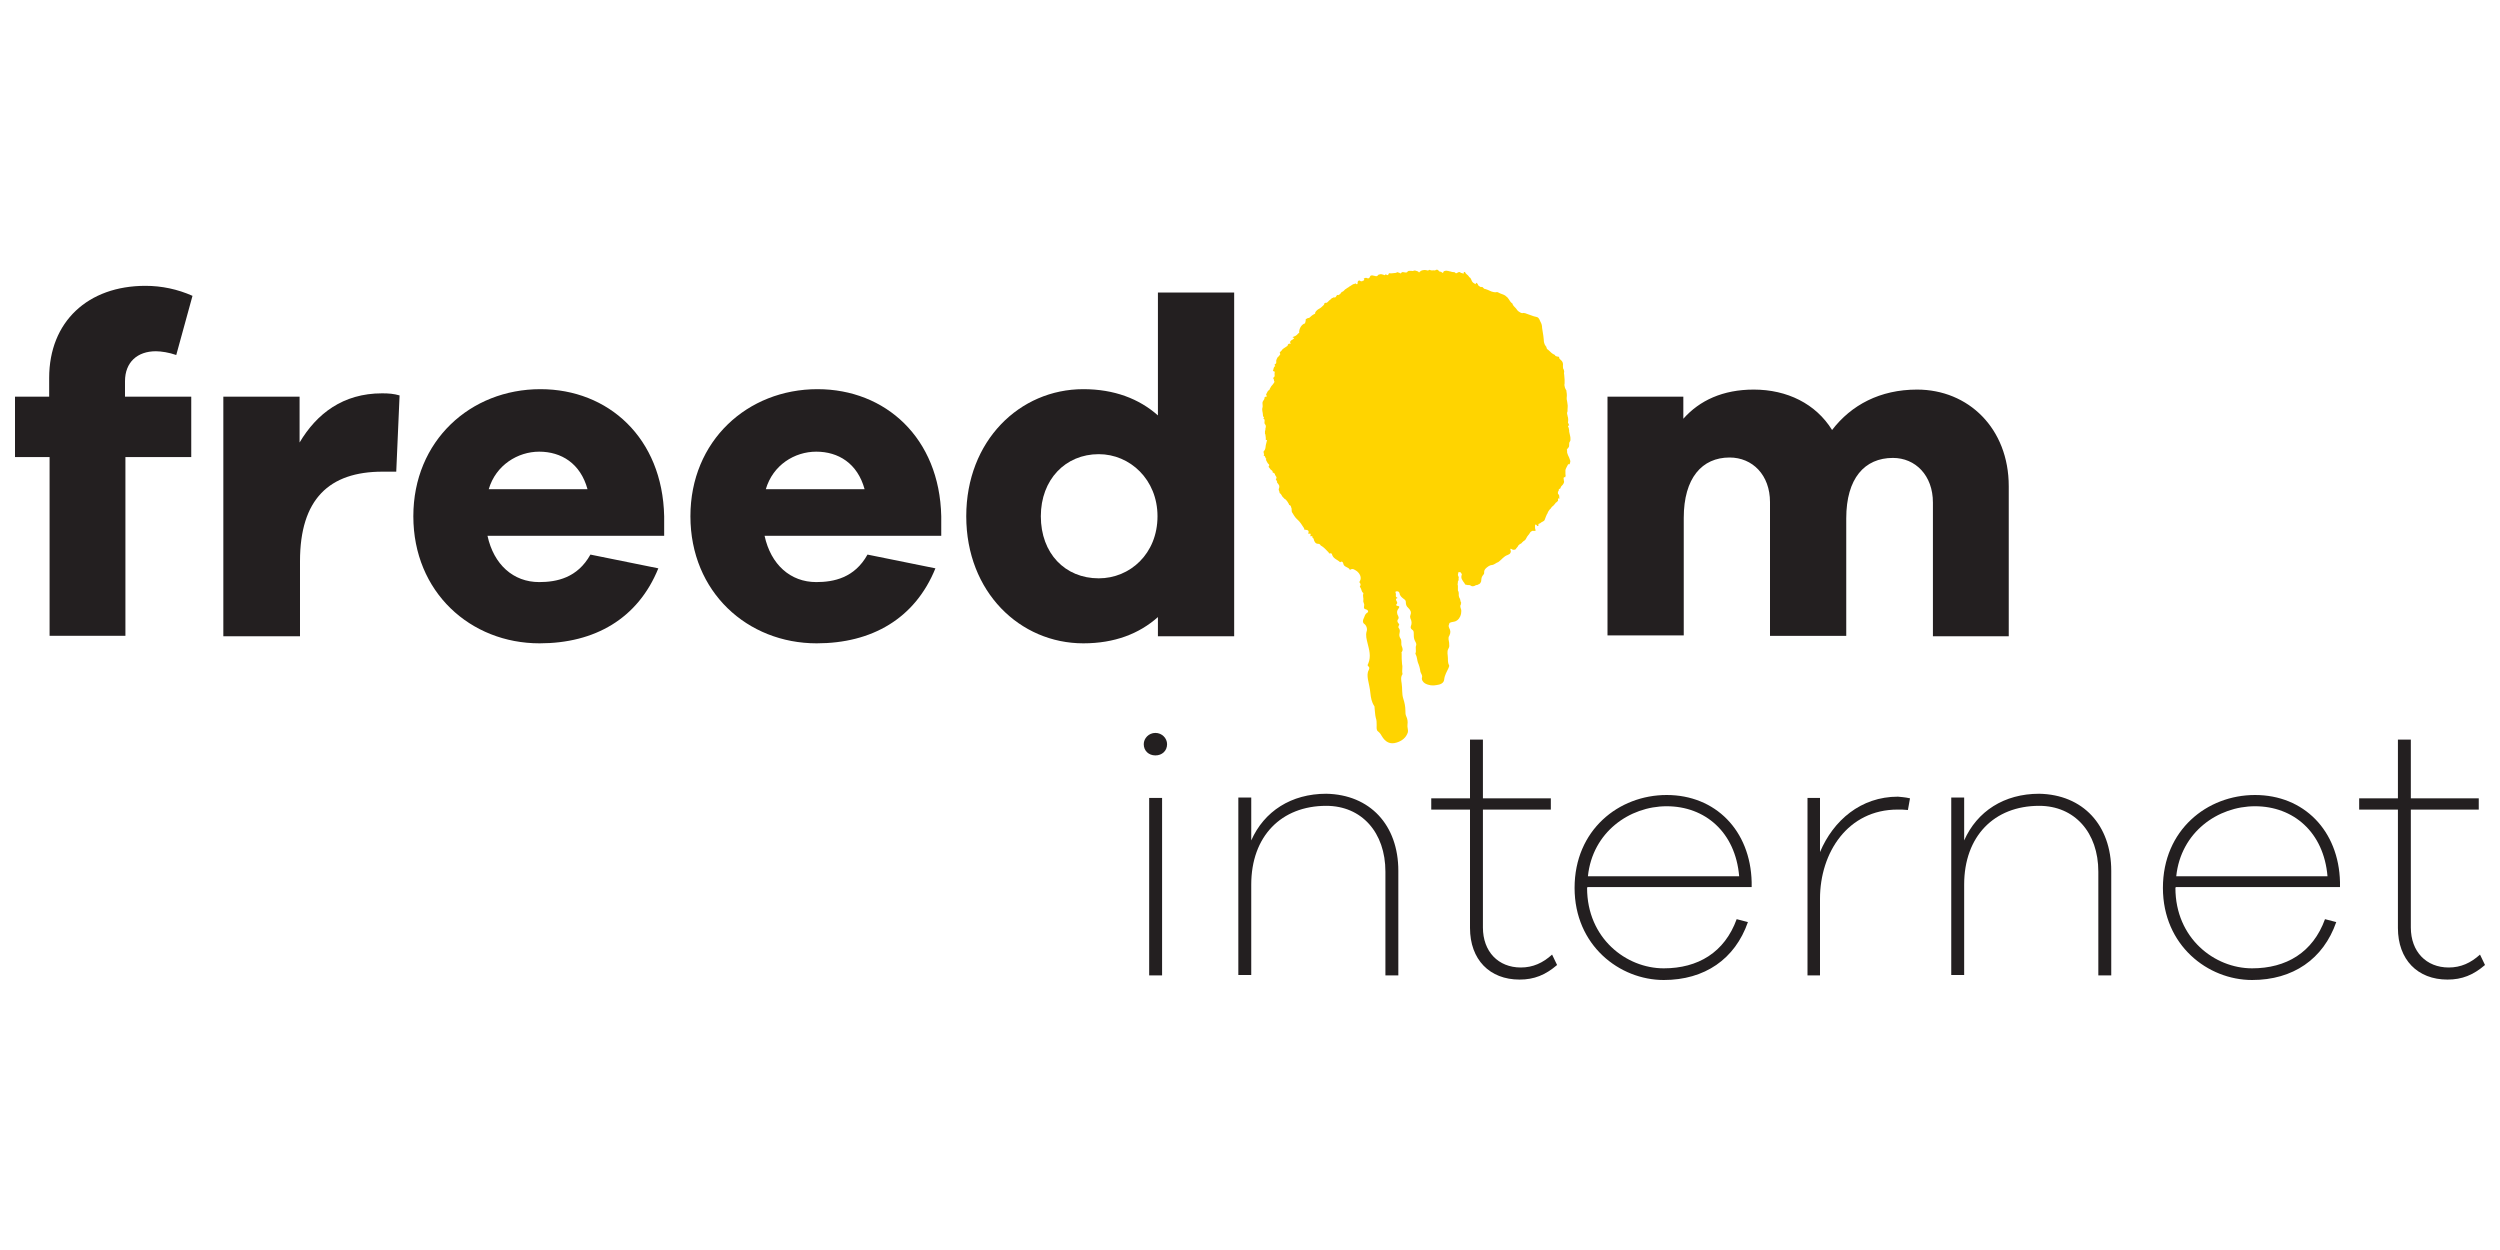
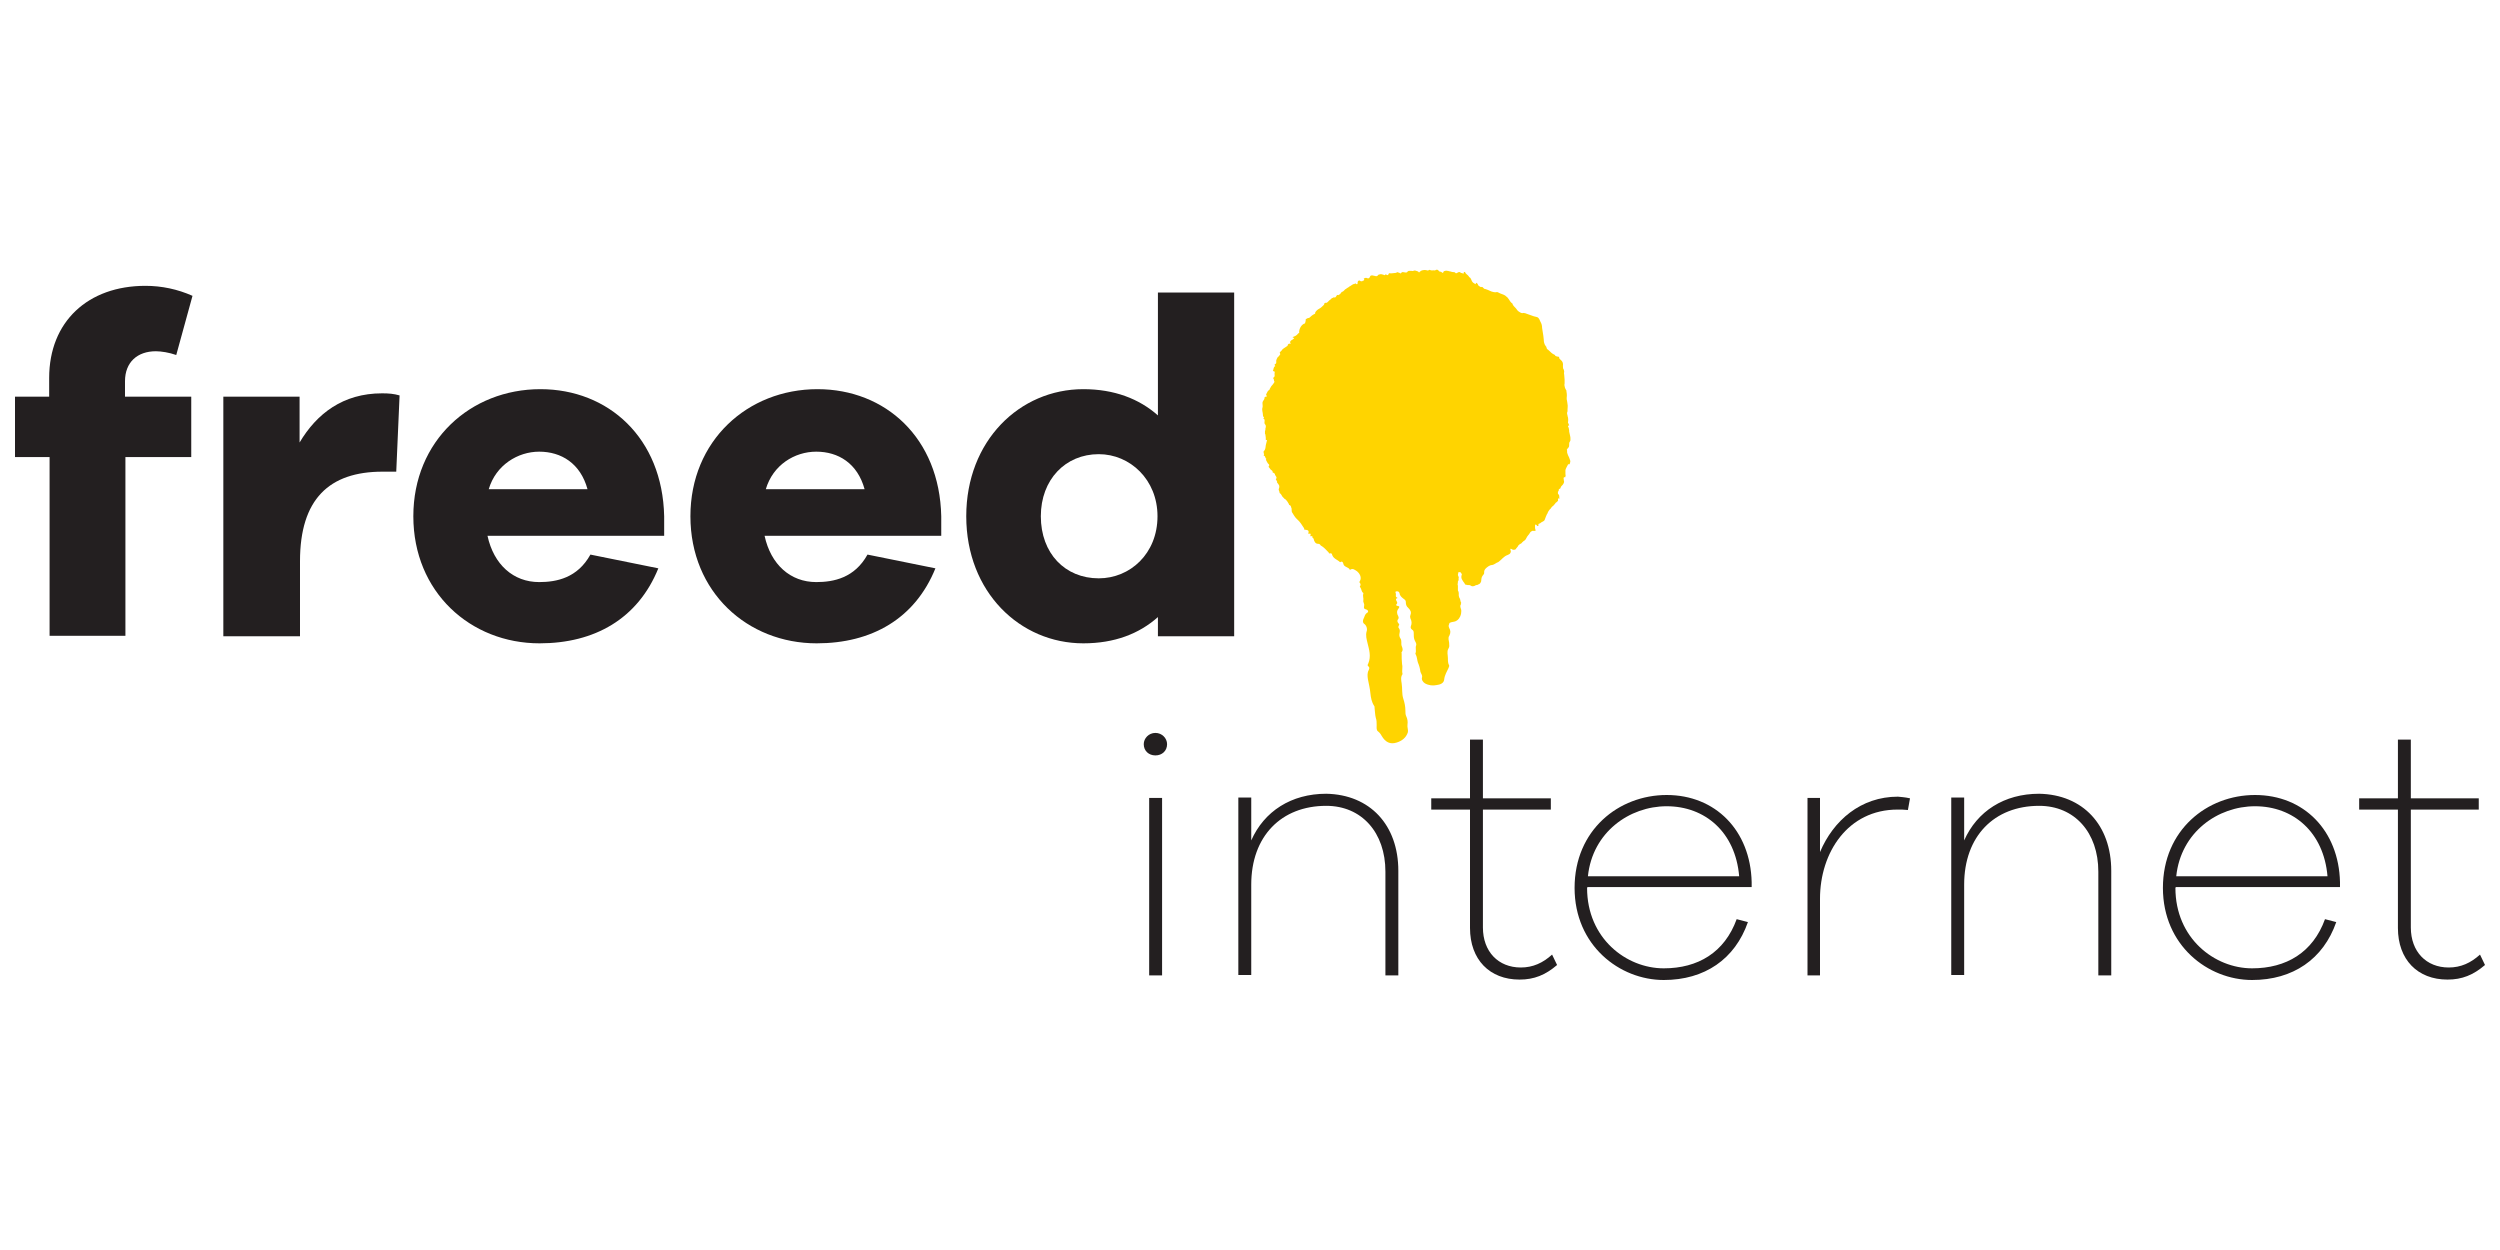
<svg xmlns="http://www.w3.org/2000/svg" version="1.1" id="Layer_1" x="0px" y="0px" viewBox="0 0 600 300" style="enable-background:new 0 0 600 300;" xml:space="preserve">
  <style type="text/css">
	.st0{fill:#231F20;}
	.st1{fill:#FFD400;}
</style>
  <g>
    <path class="st0" d="M45.9,95.2v14.5H30.1v42.9H11.9v-42.9H3.6V95.2h8.2v-4.5c0-13.5,9.3-22.1,23.1-22.1c3.9,0,7.7,0.8,11.3,2.4   l-3.9,14.2c-1.7-0.6-3.6-0.9-4.9-0.9c-4.4,0-7.4,2.6-7.4,7.2v3.7C30,95.2,45.9,95.2,45.9,95.2z" />
    <path class="st0" d="M95.9,94.9l-0.8,18.3h-3.3c-12.8,0-19.8,6.6-19.8,21.5v18H53.6V95.2h18.3v11c4.1-6.9,10.4-11.8,19.8-11.8   C93.3,94.4,94.5,94.5,95.9,94.9z" />
    <path class="st0" d="M159.1,128.6H117c1.5,6.9,6.2,11.1,12.4,11.1c4.2,0,9.2-1,12.3-6.6l16.3,3.3c-4.9,12.1-15.3,18-28.5,18   c-16.6,0-30.3-12.3-30.3-30.5c0-18.1,13.7-30.5,30.5-30.5c16.3,0,29.3,11.7,29.7,30.5v4.7H159.1z M117.3,117.4H141   c-1.7-6.2-6.3-9-11.6-9C124.3,108.4,119,111.6,117.3,117.4z" />
    <path class="st0" d="M225.6,128.6h-42.1c1.5,6.9,6.2,11.1,12.4,11.1c4.2,0,9.2-1,12.3-6.6l16.3,3.3c-4.9,12.1-15.3,18-28.5,18   c-16.6,0-30.3-12.3-30.3-30.5c0-18.1,13.7-30.5,30.5-30.5c16.3,0,29.3,11.7,29.7,30.5v4.7H225.6z M183.8,117.4h23.7   c-1.7-6.2-6.3-9-11.6-9C190.7,108.4,185.5,111.6,183.8,117.4z" />
    <path class="st0" d="M296.2,152.7h-18.3v-4.6c-4.5,4-10.4,6.3-17.9,6.3c-15.2,0-28.1-12.3-28.1-30.5c0-18.1,12.8-30.5,28.1-30.5   c7.4,0,13.4,2.3,17.9,6.3V70.2h18.3V152.7z M277.8,123.9c0-8.8-6.6-14.9-14.1-14.9c-8,0-13.9,6.1-13.9,14.9   c0,8.9,5.8,14.9,13.9,14.9C271.2,138.8,277.8,132.9,277.8,123.9z" />
-     <path class="st0" d="M482.1,116.7v36h-18.2v-32.1c0-6.5-4.2-10.7-9.6-10.7c-6.8,0-11.2,4.9-11.2,14.5v28.2h-18.3v-32.1   c0-6.5-4.2-10.7-9.7-10.7c-6.6,0-11,4.9-11,14.5v28.2h-18.3V95.2H404v5.3c3.9-4.4,9.5-7,16.9-7c8,0,14.9,3.4,18.8,9.7   c4.6-6,11.5-9.7,20.4-9.7C472.4,93.5,482.1,102.8,482.1,116.7z" />
    <path class="st1" d="M313.4,76.6c0.3-0.2,0.5-0.3,0.8-0.3c0.4-0.4,0.9-0.8,1.4-1c0.1-0.2,0-0.2,0.1-0.4c0.2-0.3,0.5-0.6,0.9-0.8   c0.4-0.2,0.8-0.6,1.1-0.9c0.1-0.1,0.1-0.1,0.1-0.2c0-0.2,0.1-0.2,0.2-0.3c0.1,0,0.1-0.1,0.2,0c0.1,0,0-0.1,0.1,0   c0.4-0.1,0.6-0.6,1-0.8c0.1-0.1,0.1-0.1,0.2-0.2s0.2-0.2,0.3-0.2c0.1,0,0.1,0,0.2-0.1c0.1,0,0.1-0.1,0.3,0c0.2,0,0.3-0.1,0.4-0.3   c0.1-0.2,0.2-0.4,0.4-0.3c0.1,0.1,0.2,0,0.3-0.1c0.4-0.1,0.4-0.6,0.8-0.7c0.1,0,0.3-0.2,0.4-0.3c0.2-0.2,0.3-0.4,0.4-0.3   c0.1,0,0.1-0.2,0.2-0.2c0.2-0.1,0.3-0.2,0.5-0.3c0.1-0.1,0.2-0.2,0.3-0.2c0.3-0.2,0.8-0.6,1.2-0.6l0.1-0.1c0.1,0,0.1,0.1,0.1,0.1   c0.1,0.1,0.1,0.1,0.3,0.1c0.2-0.1,0.1-0.2,0.1-0.3c0.1-0.2,0-0.3,0.2-0.5c0.3-0.2,0.4,0,0.6,0.1c0.1,0,0.2,0,0.3,0   c0.1,0,0.1-0.1,0.1-0.1c0.1,0,0.1,0,0.3-0.1c0.2-0.1,0.1-0.3,0-0.5c0.1,0,0.2,0,0.4-0.1c0.2-0.1,0.4,0.1,0.6,0.1   c0.1,0,0.3,0,0.3-0.1c0.1-0.1,0.2-0.2,0.2-0.3c0.1-0.3,0.3-0.3,0.4-0.3s0.1,0,0.2,0c0.3,0.1,0.6,0.1,0.9,0.2c0.1,0,0.3-0.1,0.4-0.2   c0.1-0.3,0.5-0.2,0.6-0.3c0.1,0,0.3,0,0.6,0.1c0.1,0,0.2,0.1,0.3,0.1c0.1,0,0.2,0.1,0.2,0c0-0.2,0.1-0.1,0.3-0.1   c0.1,0,0.1,0.1,0.2,0.1c0.1,0.1,0.3,0,0.4-0.3c0-0.2,0.3-0.1,0.4-0.1s0.2,0,0.3,0c0.3,0,0.6-0.1,0.9-0.1c0.1,0,0.2,0,0.3-0.1   c0.1-0.1,0.2-0.1,0.4,0c0.1,0,0.2,0.1,0.3,0.1c0.1,0.1,0.3,0.2,0.4,0s0.3-0.2,0.4-0.2c0.2,0,0.4,0.1,0.6,0.1c0.3,0,0.4,0,0.5-0.2   s0.3-0.1,0.3-0.2c0.2,0,0.4,0,0.6,0s0.3,0.1,0.5,0c0.3-0.2,0.7,0,1,0.1c0.1,0,0.1,0.1,0.2,0.1c0.1,0.2,0.2,0.2,0.3,0.1   c0-0.1,0.1-0.1,0.2-0.2c0.1,0,0.1-0.1,0.1-0.1c0.3-0.1,0.5-0.2,0.8-0.2c0.2,0,0.5,0,0.7,0.1c0.1,0,0.2,0,0.3,0   c0.1-0.1,0.2-0.2,0.4-0.1c0.2,0.1,0.4,0.1,0.7,0.1c0.2,0,0.3-0.1,0.4,0c0,0,0,0.1,0.1,0c0.4-0.3,0.7-0.2,0.9,0.1   c0.1,0.1,0.2,0.2,0.3,0.2h0.1c0.2,0,0.3,0.2,0.6,0.3c0.1-0.1,0.1-0.2,0.2-0.4l0,0c0.3-0.1,0.6-0.2,0.8-0.1c0.2,0,0.3,0,0.5,0.1   c0.3,0,0.6,0.2,1,0.2c0.1,0,0.4,0,0.5,0.2l0,0c0,0.1,0.3,0.1,0.4,0c0.3-0.2,0.6-0.3,0.8-0.1c0.2,0.2,0.5,0.1,0.7,0.3   c0.1-0.1,0.1-0.2,0.1-0.3l0,0c0-0.1,0.2-0.2,0.3-0.1c0.2,0.5,0.6,0.6,0.9,1c0.1,0-0.1,0,0,0c0,0.1,0.1,0.2,0.1,0.2   c0.3,0.1,0.4,0.4,0.5,0.6c0.1,0.3,0.2,0.5,0.4,0.7c0.2,0.1,0.4,0.3,0.6,0.4c0,0,0.1,0,0.1-0.1c0,0,0-0.1,0-0.2c0,0,0.1-0.1,0.3,0.1   c0.1,0.1,0.2,0.2,0.2,0.3c0,0.1,0.1,0.2,0.1,0.2c0.2,0.2,0.4,0.3,0.6,0.4h0.1c0.1,0,0-0.1,0.3,0c0.1,0.1,0.2,0.2,0.3,0.3l0.1,0.1   c0.1,0,0.3,0.1,0.4,0.1c0.7,0.2,1.2,0.6,1.9,0.7c0.2,0,0.4,0.1,0.6,0c0.2,0,0.4,0,0.5,0.1c0.5,0.3,1.1,0.4,1.6,0.7   c0.2,0.2,0.4,0.3,0.6,0.5c0.1,0.1,0.2,0.3,0.3,0.4c0.2,0.3,0.4,0.7,0.8,1c0.1,0,0.1,0.1,0.1,0.1c0.1,0.5,0.6,0.8,0.9,1.2   c0.3,0.5,0.6,0.7,1,0.9c0,0,0.1,0.1,0.2,0.1s0.3,0.1,0.5,0c0.3,0,0.6,0.1,0.8,0.2c0.5,0.2,1.1,0.4,1.7,0.6c0.3,0.1,0.5,0.1,0.8,0.2   c0.5,0.2,0.6,0.7,0.8,1.1c0.3,0.5,0.4,1,0.4,1.5c0.1,0.6,0.2,1.3,0.3,1.9c0,0.3,0.1,0.6,0.1,0.9c0,0.5,0.1,1.1,0.5,1.6l0.1,0.1   c0.1,0.3,0.1,0.6,0.4,0.7c0.4,0.3,0.7,0.7,1,0.9c0.2,0.1,0.4,0.3,0.7,0.4c0,0.3,0.4,0.3,0.7,0.4c0.1,0,0.3,0,0.3,0.1   c-0.1,0.3,0.2,0.5,0.4,0.7c0.4,0.3,0.6,0.8,0.5,1.4c0,0.3,0,0.7,0.2,0.9c0,0.1,0.1,0.3,0.1,0.4c0,0.3-0.1,0.5,0,0.8   c0,0.4,0.1,0.8,0.1,1.2c0,0.3,0,0.6,0,0.9c-0.1,0.4,0,0.7,0.1,1.1c0.1,0.1,0.1,0.3,0.2,0.4c0,0,0,0.1,0.1,0.1   c0.1,0.6,0.2,1.2,0.1,1.9c0,0.2,0,0.5,0.1,0.8c0,0.2,0.1,0.4,0.1,0.7c0.1,0.4,0,0.9,0,1.3c0,0.1,0,0.2,0,0.3c0,0.1,0,0.2-0.1,0.4   c0,0.1,0,0.2,0,0.3c0,0.1,0,0.1,0,0.1c0.1,0.1,0.1,0.3,0.1,0.4c0.2,0.5,0.2,1.1,0.1,1.6c0.1,0.2,0.2,0.4,0.3,0.7   c-0.1,0-0.1,0-0.3,0.1c0,0.2,0.1,0.3,0.2,0.5c0,0,0,0,0,0.1c0.1,0.3,0.1,0.6,0.1,0.8c0.1,0.3,0.1,0.6,0.2,0.9s0.1,0.6,0.1,0.9   c0,0.2,0,0.4-0.1,0.5c0,0.1-0.1,0.1-0.1,0.2c-0.1,0.1-0.1,0.3-0.1,0.4c0,0.3,0,0.6-0.1,0.8c0,0,0,0.1-0.1,0.1   c-0.1,0.1-0.2,0.3-0.3,0.4c-0.1,0.1-0.1,0.2,0,0.3l0,0c0,0.1,0,0.1,0,0.2l0,0c0,0,0,0,0,0.1c0,0.2,0,0.3,0.1,0.5   c0,0.1,0.1,0.2,0.1,0.3c0.2,0.4,0.4,0.8,0.5,1.2c0.1,0.2,0.1,0.4,0,0.7c-0.1,0.1,0,0.4-0.2,0.3h-0.1c-0.1,0-0.1,0-0.2,0.1   c0,0.1-0.1,0.1-0.1,0.2c-0.2,0.4-0.4,0.7-0.5,1.1c0,0.2,0,0.5,0,0.7c0,0,0,0,0,0.1s0,0.1,0,0.2c0,0.2,0.1,0.3,0,0.5   c0,0.1-0.1,0.4-0.1,0.2c0,0,0,0-0.1,0s-0.1,0.1-0.2,0.1c-0.1,0.1,0,0.3,0,0.5v0.1c0.1,0.3,0.1,0.5,0,0.7c-0.1,0.3-0.3,0.5-0.5,0.7   c-0.1,0.1-0.2,0.2-0.2,0.3c0,0.1-0.1,0.1-0.1,0.2s-0.1,0.2-0.1,0.2h-0.1c-0.2,0-0.2,0.2-0.2,0.3v0.1c-0.1,0.1-0.1,0.3-0.2,0.3   c0,0.1,0,0.2,0,0.4c0,0.1,0,0.1,0.1,0.2c0.4,0.4,0.1,0.6,0.3,1.1c-0.1-0.1-0.1-0.1-0.3-0.1c-0.2,0.2,0,0.4-0.1,0.6   c-0.1,0.1-0.2,0.2-0.3,0.3c-0.2,0.1-0.3,0.2-0.4,0.4c-0.1,0.2-0.4,0.3-0.4,0.5c-0.1,0-0.2,0.1-0.3,0.2c-0.1,0.1-0.2,0.2-0.3,0.4   c-0.1,0.1-0.2,0.2-0.3,0.3c-0.2,0.3-0.4,0.5-0.5,0.9c0,0,0,0.1-0.1,0.1c-0.1,0.2-0.2,0.5-0.3,0.7c-0.1,0.2-0.2,0.5-0.3,0.8   c-0.1,0.2-0.3,0.3-0.5,0.4s-0.4,0.2-0.6,0.4c-0.1,0-0.2,0.1-0.3,0.1c-0.2,0.2,0,0.3-0.1,0.5c-0.2,0.1-0.2,0-0.3,0   c-0.1-0.1-0.1-0.3-0.4-0.3c-0.2,0,0,0.1-0.1,0.2c0,0.1,0,0.3,0,0.4c0,0.2,0,0.4,0.1,0.6s0,0.3-0.1,0.3s-0.2,0-0.4,0   c-0.2-0.1-0.4,0.1-0.6,0.2c-0.1,0.1-0.2,0.2-0.3,0.4c-0.1,0.2-0.2,0.3-0.3,0.4c-0.1,0.1-0.2,0.3-0.3,0.4c-0.2,0.3-0.3,0.7-0.6,0.9   c-0.2,0.1-0.3,0.2-0.4,0.3c-0.3,0.2-0.4,0.6-0.7,0.5l-0.1,0.1c0,0.1-0.1,0.2-0.2,0.2l-0.1,0.1c-0.1,0.3-0.3,0.4-0.5,0.7   c-0.1,0.2-0.2,0.3-0.4,0.3c-0.1,0.1-0.3,0-0.5,0c-0.1-0.1-0.3-0.2-0.4-0.2c-0.2,0-0.1,0.1-0.1,0.2c0,0.1,0.1,0.3,0.1,0.4   c0,0.3-0.2,0.6-0.4,0.7c-0.1,0.1-0.3,0.1-0.4,0.2c-0.9,0.3-1.4,1.1-2.1,1.6c-0.1,0.1-0.3,0.2-0.4,0.2c-0.4,0.2-0.7,0.5-1.2,0.6   c-0.1,0-0.3,0-0.5,0.1c-0.5,0.2-1.2,0.8-1.3,1.1c-0.1,0.2-0.1,0.3-0.1,0.5s0,0.4-0.1,0.5s-0.2,0.3-0.3,0.4c-0.2,0.3-0.3,0.7-0.3,1   c0,0.2,0,0.3-0.1,0.5s-0.2,0.4-0.5,0.5c-0.2,0.1-0.3,0.2-0.5,0.2s-0.3,0.1-0.5,0.2c-0.3,0.1-0.6,0.2-1-0.1   c-0.1-0.1-0.4-0.1-0.7-0.1c-0.2-0.1-0.5,0-0.6-0.2s-0.2-0.4-0.4-0.6c-0.2-0.3-0.3-0.5-0.4-0.7c-0.1-0.3-0.1-0.6,0-0.9   c0-0.1,0.1-0.2,0-0.3s-0.2-0.2-0.2-0.3c-0.1,0-0.1-0.1-0.2-0.1c-0.2,0-0.3,0-0.4,0.1c0,0-0.1,0-0.1,0.1c0.1,0,0.1,0.2,0,0.4v0.1   c0.1,0.2,0.1,0.4,0.2,0.5c0,0.1-0.1,0.6,0,0.7c-0.1,0.1-0.3,0.4-0.2,0.7c-0.1,0.2-0.1,0.4,0,0.7c0,0.2,0,0.4,0,0.6   c0,0.1,0,0.3,0,0.4c0,0.1,0,0.2,0.1,0.3c0,0.1,0.1,0.2,0.1,0.4c0,0.1,0,0.3,0,0.5c0,0.1,0,0.3,0.1,0.5c0,0.1,0.1,0.3,0.2,0.4   c0.1,0.3,0.1,0.7,0.3,1c-0.1,0.1-0.1,0.3-0.1,0.4c-0.3,0.4,0,0.8,0.1,1.3c0,0.1,0,0.3,0,0.4c0,0.7-0.3,1.5-0.9,2   c-0.1,0.1-0.2,0.1-0.3,0.2c-0.3,0.2-0.7,0.2-1.1,0.3c-0.1,0-0.2,0.1-0.3,0.1c-0.1,0-0.2,0.1-0.2,0.1c0,0.1-0.1,0.1-0.1,0.2   c0,0.2-0.2,0.4-0.1,0.7c0,0.1,0.1,0.2,0.1,0.3c0.3,0.5,0.4,1.1,0.1,1.7c0,0.1-0.1,0.2-0.1,0.2c-0.3,0.5-0.1,1.1,0,1.7   c0,0.1,0,0.1,0,0.2c0,0.3,0.1,0.7-0.1,1c0,0.1-0.1,0.1-0.1,0.2c-0.4,0.7-0.1,1.5-0.1,2.3v0.1c0,0.5,0,1.1,0.3,1.6v0.1   c0,0.1,0,0.2-0.1,0.3c0,0,0,0,0,0.1c-0.4,0.9-1,1.8-1.1,2.9c-0.1,0.9-1,1.2-1.8,1.3c-0.9,0.2-1.9,0.1-2.8-0.4   c-0.5-0.3-0.9-0.9-0.7-1.5c0.1-0.5-0.3-0.9-0.4-1.3c-0.1-0.8-0.3-1.5-0.6-2.2c-0.2-0.6-0.2-1.3-0.5-1.9c-0.1-0.1-0.1-0.3-0.1-0.3   c0.3-0.6-0.1-1.3,0.2-2c0.1-0.3-0.2-0.8-0.4-1.2c-0.2-0.5-0.2-1-0.2-1.5c0-0.4,0-0.8-0.4-1c-0.3-0.2-0.4-0.5-0.3-0.8   c0.3-0.7,0.2-1.3-0.1-1.9c-0.1-0.3-0.1-0.5,0-0.8c0.3-0.7,0-1.2-0.5-1.7c-0.5-0.4-0.6-0.9-0.6-1.4c0-0.3-0.1-0.5-0.4-0.7   c-0.5-0.4-1-0.7-1.1-1.4c-0.1-0.4-0.3-0.5-0.7-0.5c-0.4,0-0.3,0.3-0.2,0.5c0.1,0.4-0.2,0.8,0.3,1c0.2,0.1,0,0.2-0.1,0.2   c-0.2,0.1-0.2,0.3-0.1,0.5c0.2,0.4,0.4,0.6,0,1c-0.1,0.1,0.1,0.3,0.3,0.3c0.6,0.1,0.5,0.3,0.2,0.7s-0.4,0.8-0.2,1.4   c0.2,0.4,0.5,0.8,0,1.3c0,0,0,0,0,0.1c-0.1,0.4,0.2,0.6,0.4,0.9c0.1,0.2-0.4,0.6-0.1,0.9c0.3,0.4,0.3,0.7,0.2,1.2   c-0.1,0.4-0.1,0.9,0.2,1.3c0.4,0.6,0.1,1.2,0.3,1.8c0.2,0.5,0.4,1,0,1.5c-0.1,0.1,0,0.2,0,0.3c0,0.9,0,1.8,0.1,2.6   c0.2,0.8-0.1,1.5,0.1,2.3c0,0,0,0,0,0.1c-0.5,0.7-0.3,1.5-0.2,2.2c0.2,1.2,0,2.5,0.4,3.7c0.3,0.9,0.5,1.9,0.5,2.9   c0,0.4,0,0.9,0.2,1.3c0.3,0.6,0.4,1.3,0.3,2c-0.1,0.6,0.2,1.2,0.1,1.8c-0.4,1.3-1.4,2.1-2.7,2.5c-1.6,0.5-2.7-0.1-3.6-1.6   c-0.2-0.4-0.5-0.8-0.9-1.1s-0.3-0.9-0.3-1.5s0-1.2-0.2-1.7c-0.2-0.8-0.2-1.6-0.3-2.4c0-0.2,0-0.4-0.1-0.5c-0.6-0.9-0.8-2-0.9-3   c-0.1-1.2-0.4-2.3-0.6-3.4c-0.1-0.7-0.2-1.5,0.2-2.2c0.1-0.3,0.3-0.6-0.1-0.9c-0.3-0.2-0.1-0.5,0-0.7c0.7-1.7,0.2-3.3-0.2-4.9   c-0.2-0.9-0.5-1.8-0.2-2.8c0.2-0.5,0-1.4-0.6-1.8c-0.4-0.3-0.3-0.8-0.2-1.1c0.3-0.5,0.3-1.2,1-1.6c0.3-0.2,0.1-0.6-0.2-0.7   c-0.7-0.2-0.7-0.3-0.6-1c0.1-0.4-0.3-0.8-0.2-1.2c0.1-0.5-0.2-1.1,0-1.6c0,0,0-0.1,0-0.2c-0.5-0.3-0.4-0.9-0.7-1.3   c-0.1-0.1-0.2-0.2-0.1-0.3c0.2-0.3,0.2-0.6-0.1-0.9c-0.1-0.1,0-0.3,0.1-0.4c0.5-0.9-0.2-1.9-0.7-2.3c-0.5-0.3-1-0.8-1.6-0.4   c0,0-0.1,0-0.1,0.1c-0.3-0.8-1.4-0.6-1.6-1.5c0-0.1-0.2-0.8-0.7-0.4h-0.1c-0.6-0.6-1.6-0.8-1.9-1.8c0-0.2-0.2-0.4-0.5-0.3   c-0.2,0.1-0.3-0.1-0.3-0.2c-0.5-0.5-1-1.1-1.6-1.5c-0.1-0.1-0.3-0.1-0.4-0.3s-0.3-0.3-0.6-0.3c-0.6,0-0.9-0.6-1-1.1   c0-0.3-0.5-0.3-0.3-0.7c-0.2-0.1-0.3,0-0.5,0c-0.1-0.2,0.4-0.8-0.4-0.6c-0.1,0-0.1,0-0.1-0.1c0.3-0.9-0.4-0.8-0.9-0.9   c0,0-0.1,0-0.1-0.1v-0.1v-0.1c-0.5-0.8-1-1.6-1.7-2.2c-0.1-0.1-0.2-0.2-0.3-0.3c-0.1-0.1-0.2-0.3-0.3-0.4c-0.1-0.1-0.1-0.2-0.2-0.3   c-0.1-0.2-0.2-0.3-0.3-0.5c-0.2-0.2-0.2-0.5-0.2-0.7s0-0.5-0.1-0.6s0-0.2-0.1-0.3c0-0.1-0.1-0.2-0.3-0.3c-0.2,0-0.1-0.2-0.2-0.3   c-0.1-0.2-0.2-0.3-0.3-0.5c-0.2-0.2-0.3-0.5-0.7-0.7c0,0-0.1,0-0.1-0.1c-0.1-0.1-0.3-0.3-0.4-0.4c-0.1-0.2-0.2-0.3-0.3-0.5   c-0.1-0.2-0.3-0.3-0.4-0.4c0,0,0,0,0-0.1c0-0.2-0.2-0.5-0.2-0.7c0,0,0,0,0-0.1c0.1-0.2,0.2-0.6,0.1-0.9l0,0l0,0   c-0.1-0.2-0.3-0.5-0.5-0.7c0.1-0.3-0.2-0.5-0.3-0.8c0,0,0-0.1,0.1-0.1c0.1-0.2,0.1-0.3,0-0.5c-0.1-0.1-0.1-0.2-0.2-0.3   c0,0,0-0.1-0.1-0.1c0-0.1,0-0.1,0-0.2c-0.1-0.2-0.2-0.3-0.5-0.4l-0.1-0.1c0.1-0.2,0-0.3-0.3-0.5c-0.2-0.1-0.3-0.4-0.5-0.6   c-0.2-0.1-0.1-0.4,0-0.5s0-0.1-0.1-0.3c-0.3-0.2-0.4-0.6-0.6-0.9c-0.1-0.2-0.1-0.4,0-0.3c0,0,0.1-0.1,0-0.1   c-0.3-0.2-0.2-0.7-0.5-0.7c-0.1,0-0.1-0.1-0.1-0.2c0.2-0.2,0-0.3,0-0.5c0-0.1-0.1-0.3,0-0.4c0.5-0.5,0.4-1,0.5-1.5   c0.1-0.4,0.2-0.8,0.3-1.2c-0.2-0.1-0.1,0.1-0.3,0c0-0.4,0-0.8-0.1-1.3c0-0.1-0.1-0.2-0.1-0.2c0-0.1,0-0.3,0-0.5c0-0.1,0-0.2,0-0.2   c0.1-0.1,0.1-0.2,0.1-0.3c0-0.2,0-0.4,0.1-0.6c0-0.1,0-0.2,0-0.3c0-0.1-0.1-0.3-0.2-0.4c-0.2-0.2-0.1-0.5-0.1-0.7s0.1-0.4-0.2-0.6   c-0.1,0-0.1-0.2,0-0.2s0.1-0.1,0-0.2c-0.2-0.2-0.2-0.4-0.2-0.6c0-0.5-0.3-1.1-0.1-1.7c0.1-0.3,0-0.7,0-1c0-0.2,0-0.3,0.1-0.5   c0.2-0.3,0.4-0.5,0.4-0.9c0-0.2,0.4-0.2,0.6-0.3c-0.1-0.2-0.4-0.3-0.1-0.7c0.2-0.3,0.2-0.6,0.6-0.8c0.1,0,0.1-0.1,0.1-0.2   c0.1-0.2,0.3-0.5,0.4-0.7c0.3-0.3,0.5-0.6,0.7-0.9c0-0.1,0.1-0.1,0.1-0.2c-0.2-0.1-0.1-0.4-0.2-0.6c0-0.1-0.1-0.2-0.2-0.3   c0.3-0.1,0.5-0.4,0.4-0.8c0-0.1,0-0.3,0-0.4s0.1-0.2,0-0.3c-0.1-0.1-0.1-0.1-0.2-0.1c0,0-0.1,0-0.2-0.1c0.2-0.4,0.1-0.9,0.5-1.1   c0.2-0.1-0.3-0.3,0-0.5c0.1-0.1,0.3-0.1,0.3-0.4c0-0.2,0-0.4,0-0.5s0.1-0.2,0.1-0.3c0.1-0.2,0.2-0.5,0.4-0.6   c0.1-0.1,0.3-0.3,0.4-0.5c0.2-0.2-0.2-0.4,0-0.6c0.1-0.1,0.2-0.2,0.3-0.3l0.1-0.1c0.2-0.4,0.7-0.6,1.1-0.9c0.1-0.1,0.2-0.1,0.3-0.2   c0.1-0.5,0.3-0.6,0.8-0.5c-0.4-0.5,0-0.8,0.4-1c0.1-0.1,0.3-0.2,0.4-0.3c-0.1-0.2-0.2-0.1-0.4-0.3c0.6-0.2,1-0.4,1.3-0.8l0.1-0.1   c0.1-0.1,0.2-0.1,0.2-0.1c-0.1-1,0.6-2.1,1.4-2.3C313.5,76.7,313.3,76.7,313.4,76.6z" />
    <g>
      <path class="st0" d="M280.1,178.6c0,1.6-1.2,2.7-2.8,2.7s-2.8-1.1-2.8-2.7c0-1.4,1.2-2.7,2.8-2.7S280.1,177.2,280.1,178.6z     M275.8,234.1v-42.6h3.1v42.6H275.8z" />
      <path class="st0" d="M335.6,209v25.1h-3.1v-24.9c0-9.4-5.7-15.8-14.2-15.8c-10.8,0-18,7.3-18,18.9V234h-3.1v-42.6h3.1v10.3    c3.1-7,9.6-11.2,18-11.2C328.8,190.7,335.6,198,335.6,209z" />
      <path class="st0" d="M373.7,231.6c-2.8,2.4-5.5,3.5-9,3.5c-7.2,0-11.9-4.8-11.9-12.4v-28.4h-9.3v-2.7h9.3v-14.1h3.1v14.1h16.3v2.7    h-16.3v28.3c0,5.8,3.7,9.6,9.1,9.6c2.9,0,5.3-1.1,7.5-3.1L373.7,231.6z" />
      <path class="st0" d="M420.4,212.9H381l-0.1,0.2c0,12.1,9.4,19.3,18.4,19.3c8.2,0,14.6-3.8,17.5-11.8l2.7,0.7    c-3.1,8.9-10.4,13.9-20.2,13.9c-10.6,0-21.4-8.3-21.4-22.1c0-13.9,10.6-22.3,22.1-22.3c11.7,0,20.1,8.5,20.4,20.9V212.9z     M381.1,210.3h36.3c-0.9-10.6-8.2-16.8-17.4-16.8C391.1,193.5,382.2,199.7,381.1,210.3z" />
      <path class="st0" d="M458.4,191.6l-0.5,2.8c-0.8-0.1-1.7-0.1-2.5-0.1c-11.9,0-18.6,10.3-18.6,21.4v18.4h-3v-42.6h3v13    c3.2-7.6,9.8-13.3,18.7-13.3C456.3,191.3,457.1,191.3,458.4,191.6z" />
      <path class="st0" d="M506.7,209v25.1h-3.1v-24.9c0-9.4-5.7-15.8-14.2-15.8c-10.8,0-18,7.3-18,18.9V234h-3.1v-42.6h3.1v10.3    c3.1-7,9.6-11.2,18-11.2C499.9,190.7,506.7,198,506.7,209z" />
      <path class="st0" d="M561.6,212.9h-39.4l-0.1,0.2c0,12.1,9.4,19.3,18.4,19.3c8.2,0,14.6-3.8,17.5-11.8l2.7,0.7    c-3.1,8.9-10.4,13.9-20.2,13.9c-10.6,0-21.4-8.3-21.4-22.1c0-13.9,10.6-22.3,22.1-22.3c11.7,0,20.1,8.5,20.4,20.9V212.9z     M522.3,210.3h36.3c-0.9-10.6-8.2-16.8-17.4-16.8C532.3,193.5,523.4,199.7,522.3,210.3z" />
      <path class="st0" d="M596.4,231.6c-2.8,2.4-5.5,3.5-9,3.5c-7.2,0-11.9-4.8-11.9-12.4v-28.4h-9.3v-2.7h9.3v-14.1h3.1v14.1h16.3v2.7    h-16.3v28.3c0,5.8,3.7,9.6,9.1,9.6c2.9,0,5.3-1.1,7.5-3.1L596.4,231.6z" />
    </g>
  </g>
</svg>